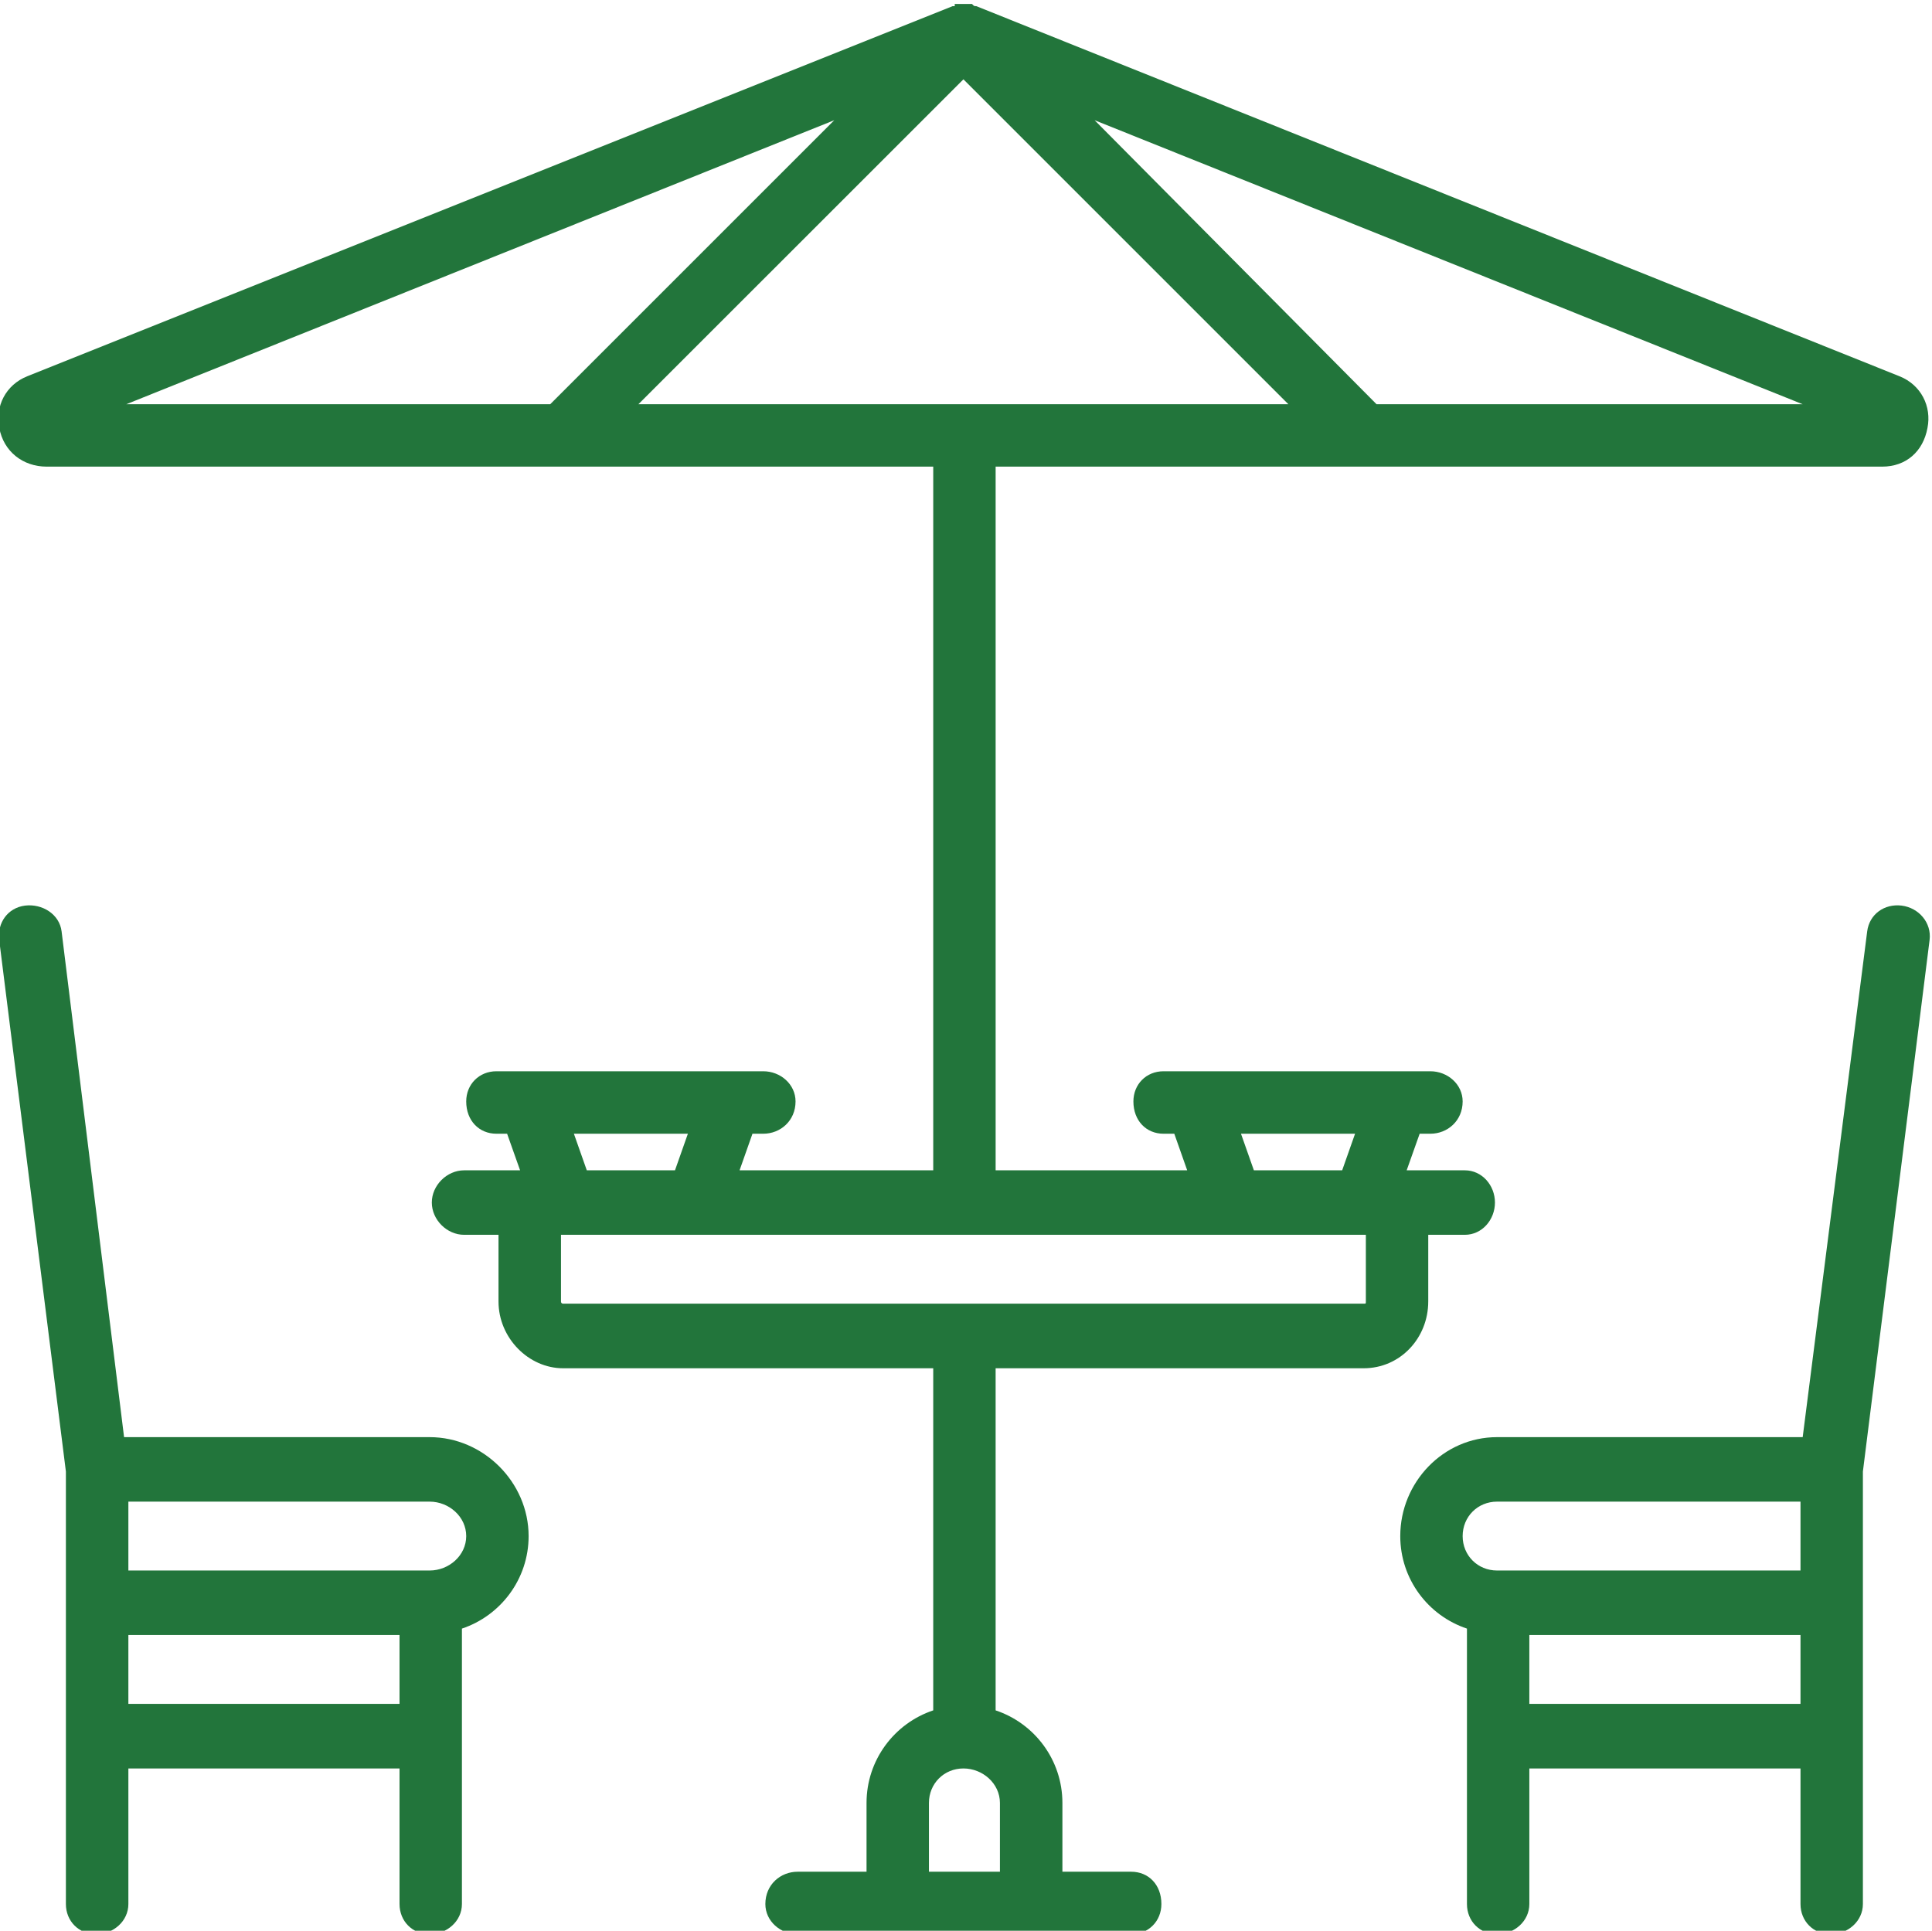
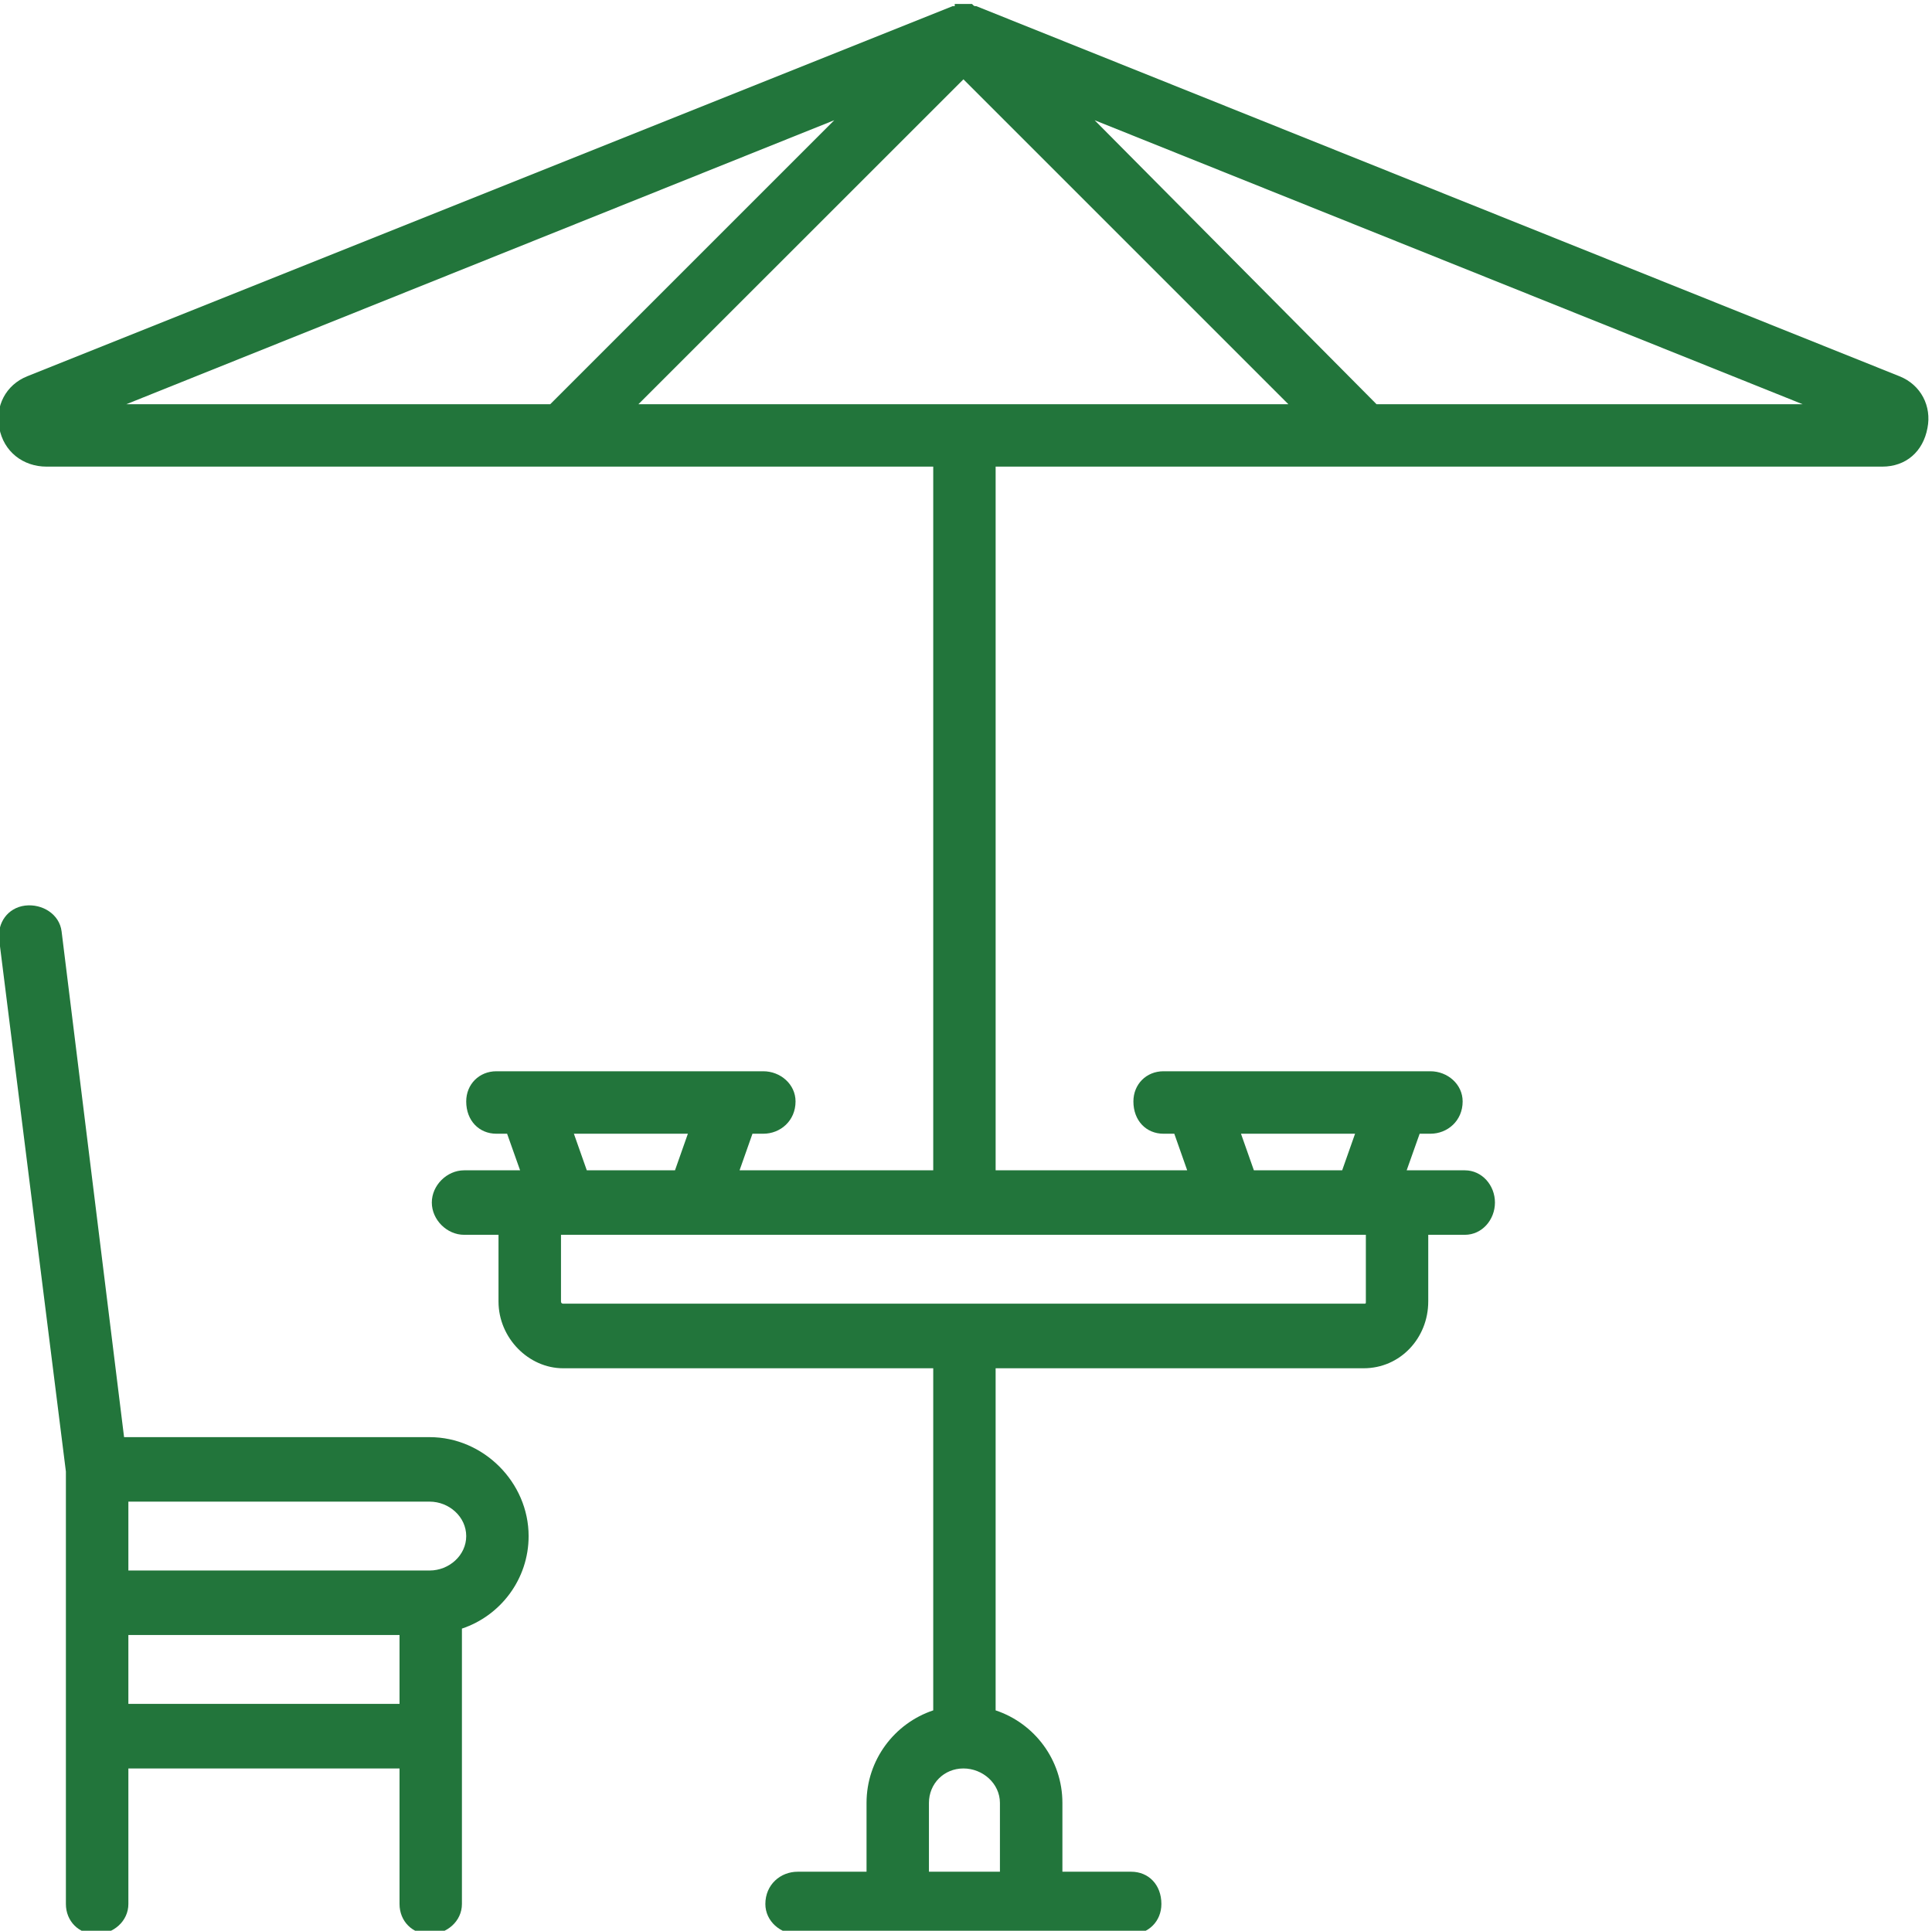
<svg xmlns="http://www.w3.org/2000/svg" xmlns:ns1="http://sodipodi.sourceforge.net/DTD/sodipodi-0.dtd" xmlns:ns2="http://www.inkscape.org/namespaces/inkscape" version="1.1" id="svg2" width="29.348" height="29.332" viewBox="0 0 29.348 29.332" ns1:docname="Piktogramy ARCHE.pdf">
  <defs id="defs6" />
  <ns1:namedview id="namedview4" pagecolor="#ffffff" bordercolor="#000000" borderopacity="0.25" ns2:showpageshadow="2" ns2:pageopacity="0.0" ns2:pagecheckerboard="0" ns2:deskcolor="#d1d1d1" showgrid="false" />
  <g id="g10" ns2:groupmode="layer" ns2:label="Page 1" transform="matrix(1.333,0,0,-1.333,-103.061,243.518)">
    <path d="m 92.855,167.826 h -9.123 c 0,0 -0.024,0 -0.024,0.025 v 0.76 h 0.024 9.123 0.025 v -0.76 c 0,-0.025 0,-0.025 -0.025,-0.025 z m -4.145,-5.69 v -0.784 h -0.809 v 0.784 c 0,0.221 0.172,0.393 0.393,0.393 0.22,0 0.416,-0.172 0.416,-0.393 z m -3.556,7.627 -0.147,-0.417 h -1.005 l -0.147,0.417 z m -0.564,8.314 3.704,3.703 3.703,-3.703 z m -5.836,0 8.068,3.237 -3.237,-3.237 z m 19.104,0 h -4.856 l -3.213,3.237 z m -5.101,-8.314 -0.147,-0.417 h -1.006 l -0.147,0.417 z m 0.834,-1.912 v 0.76 h 0.417 c 0.196,0 0.343,0.171 0.343,0.368 0,0.196 -0.147,0.367 -0.343,0.367 h -0.663 l 0.148,0.417 h 0.122 c 0.196,0 0.368,0.148 0.368,0.368 0,0.196 -0.172,0.344 -0.368,0.344 h -0.368 -2.305 -0.368 c -0.196,0 -0.343,-0.148 -0.343,-0.344 0,-0.22 0.147,-0.368 0.343,-0.368 h 0.123 l 0.147,-0.417 h -2.183 v 8.02 h 10.104 c 0.27,0 0.466,0.172 0.515,0.441 0.049,0.246 -0.073,0.491 -0.319,0.589 l -10.52,4.218 c -0.025,0 -0.025,0 -0.049,0.025 h -0.025 -0.024 -0.049 -0.025 -0.025 -0.024 -0.025 v -0.025 h -0.024 l -10.545,-4.218 c -0.246,-0.098 -0.368,-0.343 -0.319,-0.589 0.049,-0.269 0.27,-0.441 0.539,-0.441 h 10.104 v -8.02 h -2.207 l 0.147,0.417 h 0.123 c 0.196,0 0.368,0.148 0.368,0.368 0,0.196 -0.172,0.344 -0.368,0.344 h -0.368 -2.305 -0.368 c -0.196,0 -0.344,-0.148 -0.344,-0.344 0,-0.22 0.148,-0.368 0.344,-0.368 h 0.122 l 0.148,-0.417 h -0.638 c -0.196,0 -0.368,-0.171 -0.368,-0.367 0,-0.197 0.172,-0.368 0.368,-0.368 h 0.392 v -0.76 c 0,-0.417 0.344,-0.761 0.736,-0.761 h 4.218 v -3.899 c -0.441,-0.147 -0.76,-0.564 -0.76,-1.055 v -0.784 h -0.785 c -0.196,0 -0.368,-0.147 -0.368,-0.368 0,-0.196 0.172,-0.344 0.368,-0.344 h 3.801 c 0.197,0 0.344,0.148 0.344,0.344 0,0.221 -0.147,0.368 -0.344,0.368 h -0.784 v 0.784 c 0,0.491 -0.319,0.908 -0.761,1.055 v 3.899 h 4.194 c 0.417,0 0.736,0.344 0.736,0.761" style="fill:#22753b;fill-opacity:1;fill-rule:evenodd;stroke:none" id="path442" />
    <path d="m 82.211,164.785 h -3.433 v 0.785 h 3.433 c 0.221,0 0.417,-0.172 0.417,-0.393 0,-0.22 -0.196,-0.392 -0.417,-0.392 z m -0.343,-1.52 h -3.09 v 0.785 h 3.09 z m 0.343,3.04 h -3.482 l -0.712,5.764 c -0.024,0.196 -0.22,0.318 -0.417,0.294 -0.196,-0.025 -0.318,-0.196 -0.294,-0.392 l 0.76,-6.058 v -1.496 -3.433 c 0,-0.196 0.148,-0.344 0.344,-0.344 0.196,0 0.368,0.148 0.368,0.344 v 1.545 h 3.09 v -1.545 c 0,-0.196 0.147,-0.344 0.343,-0.344 0.196,0 0.368,0.148 0.368,0.344 v 3.139 c 0.441,0.147 0.76,0.564 0.76,1.054 0,0.613 -0.515,1.128 -1.128,1.128" style="fill:#22753b;fill-opacity:1;fill-rule:evenodd;stroke:none" id="path444" />
-     <path d="m 97.833,164.785 h -3.458 c -0.221,0 -0.392,0.172 -0.392,0.392 0,0.221 0.171,0.393 0.392,0.393 h 3.458 z m 0,-1.52 h -3.09 v 0.785 h 3.09 z m 1.153,9.098 c -0.197,0.024 -0.368,-0.098 -0.393,-0.294 l -0.735,-5.764 H 94.375 c -0.613,0 -1.103,-0.515 -1.103,-1.128 0,-0.49 0.318,-0.907 0.76,-1.054 v -3.139 c 0,-0.196 0.147,-0.344 0.343,-0.344 0.196,0 0.368,0.148 0.368,0.344 v 1.545 h 3.09 v -1.545 c 0,-0.196 0.147,-0.344 0.343,-0.344 0.197,0 0.368,0.148 0.368,0.344 v 3.433 1.496 l 0.76,6.058 c 0.025,0.196 -0.122,0.367 -0.318,0.392" style="fill:#22753b;fill-opacity:1;fill-rule:evenodd;stroke:none" id="path446" />
  </g>
</svg>